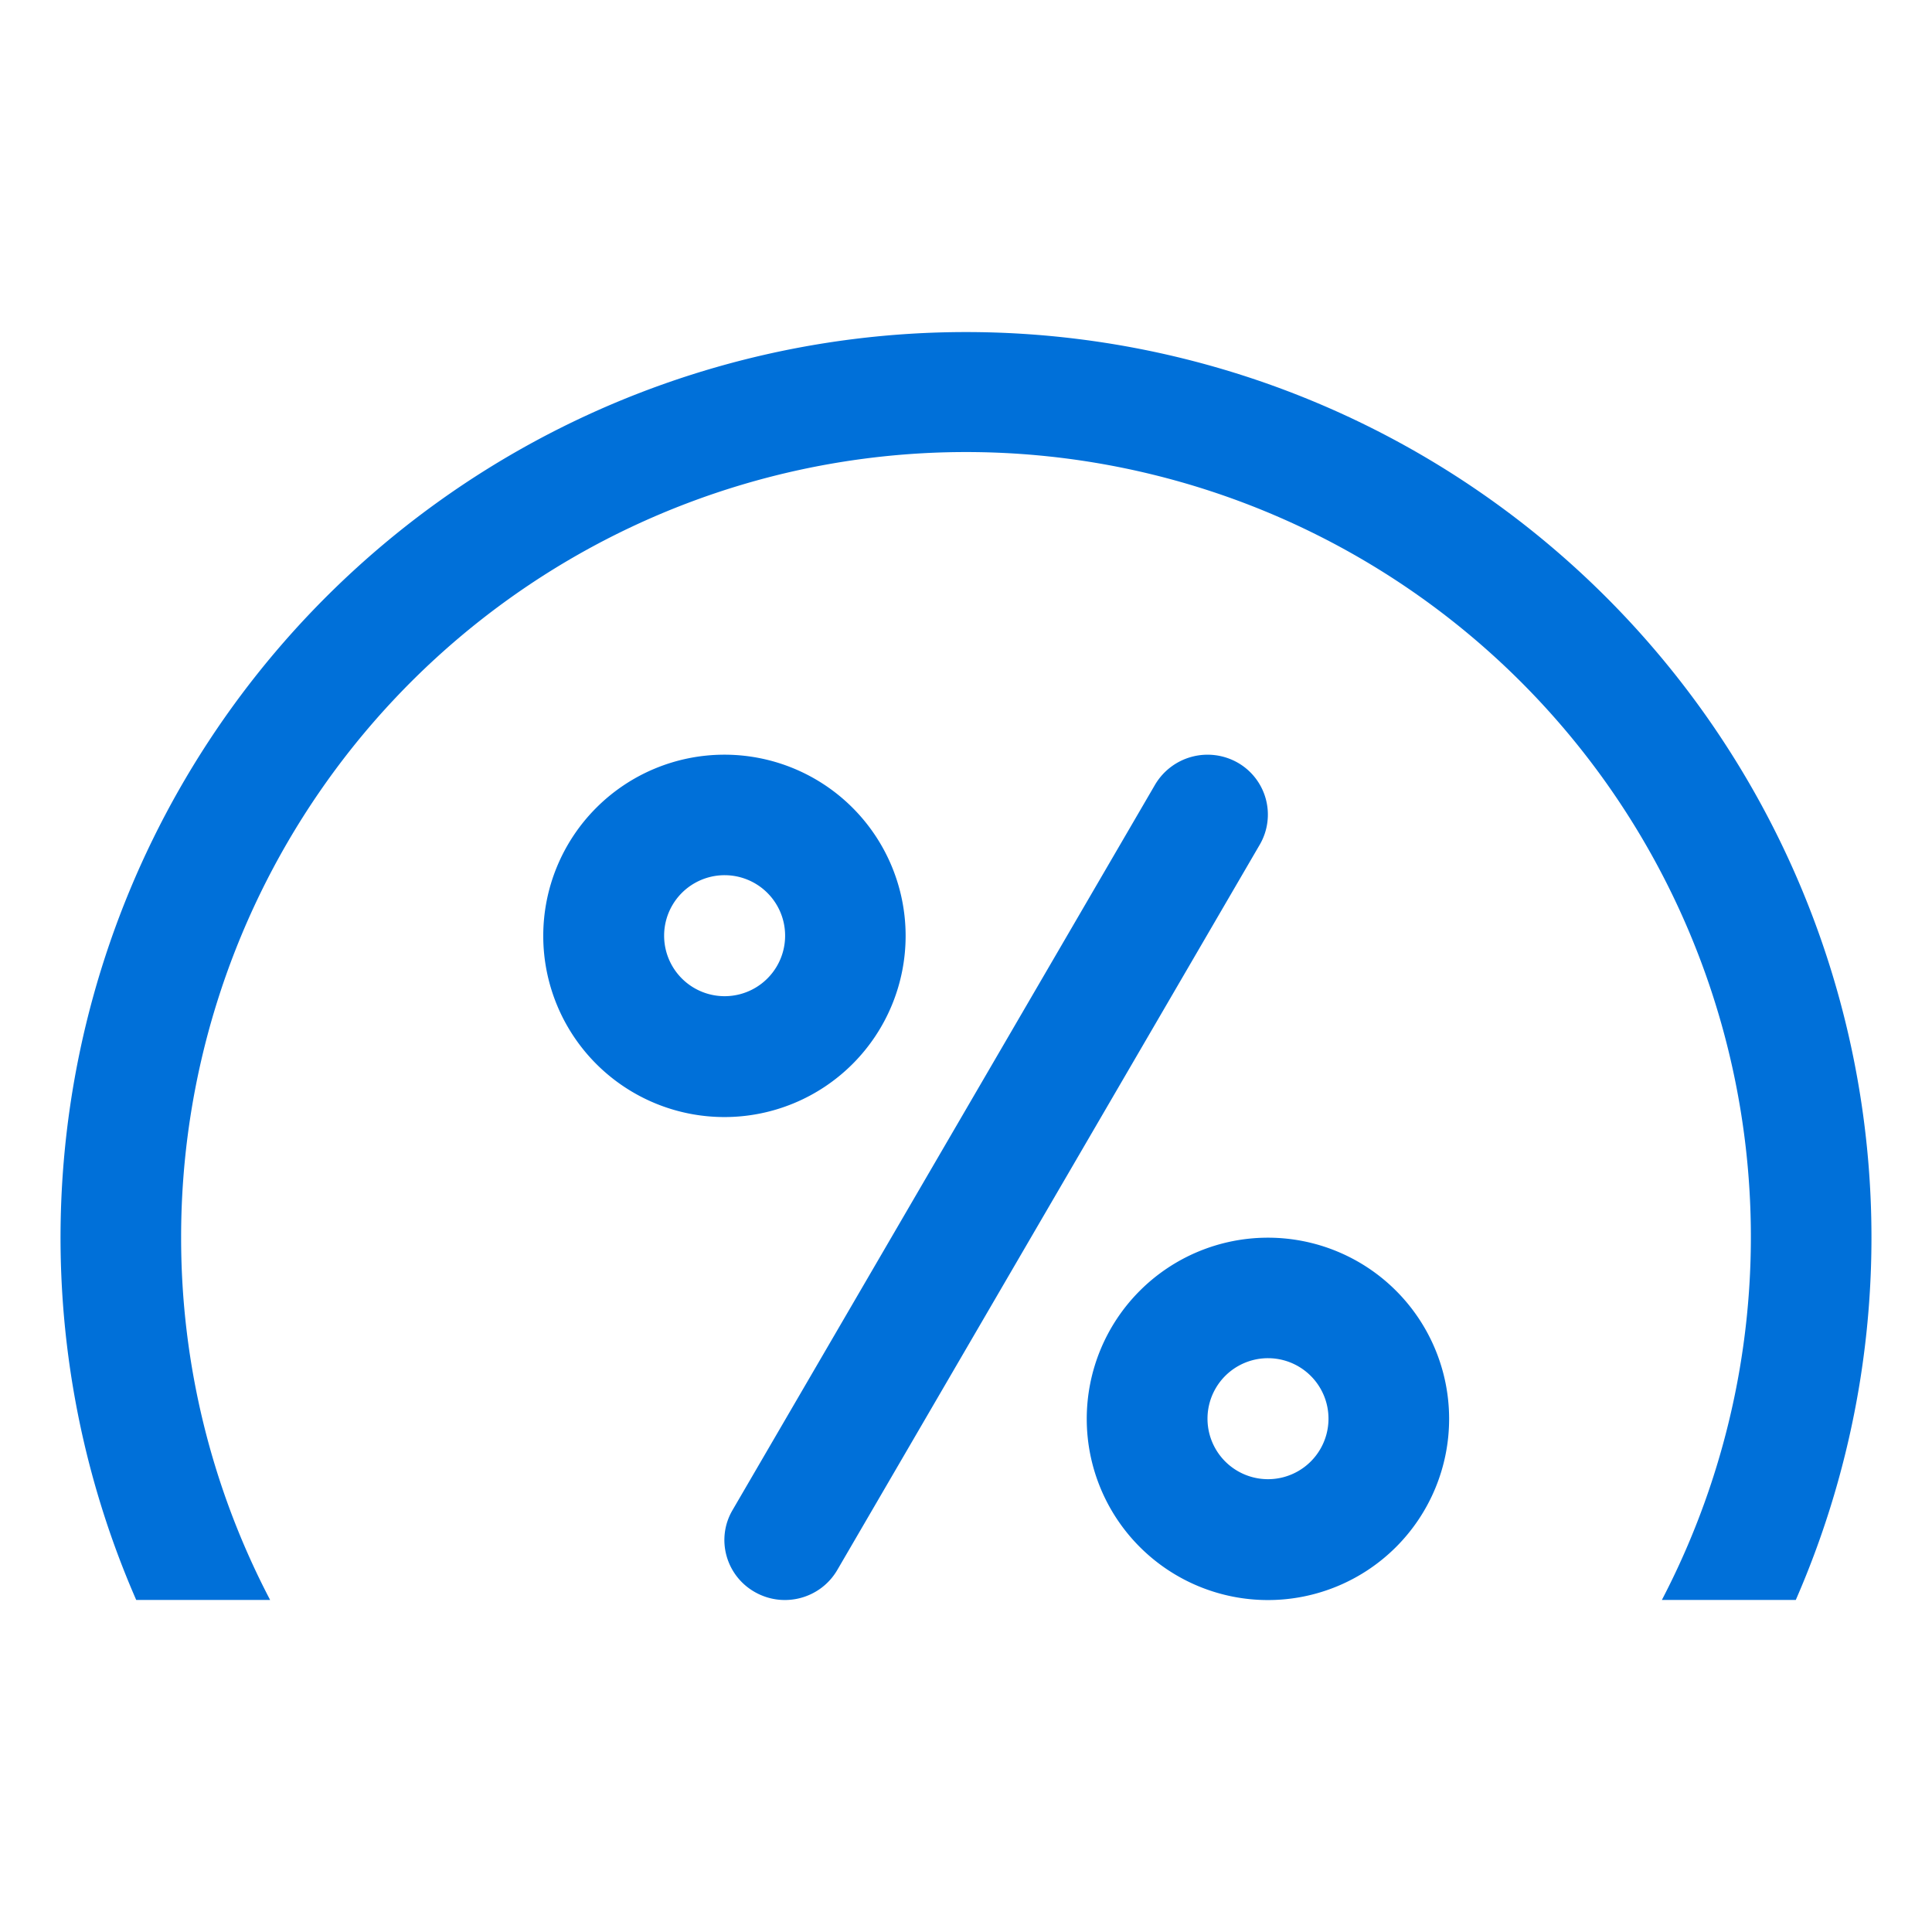
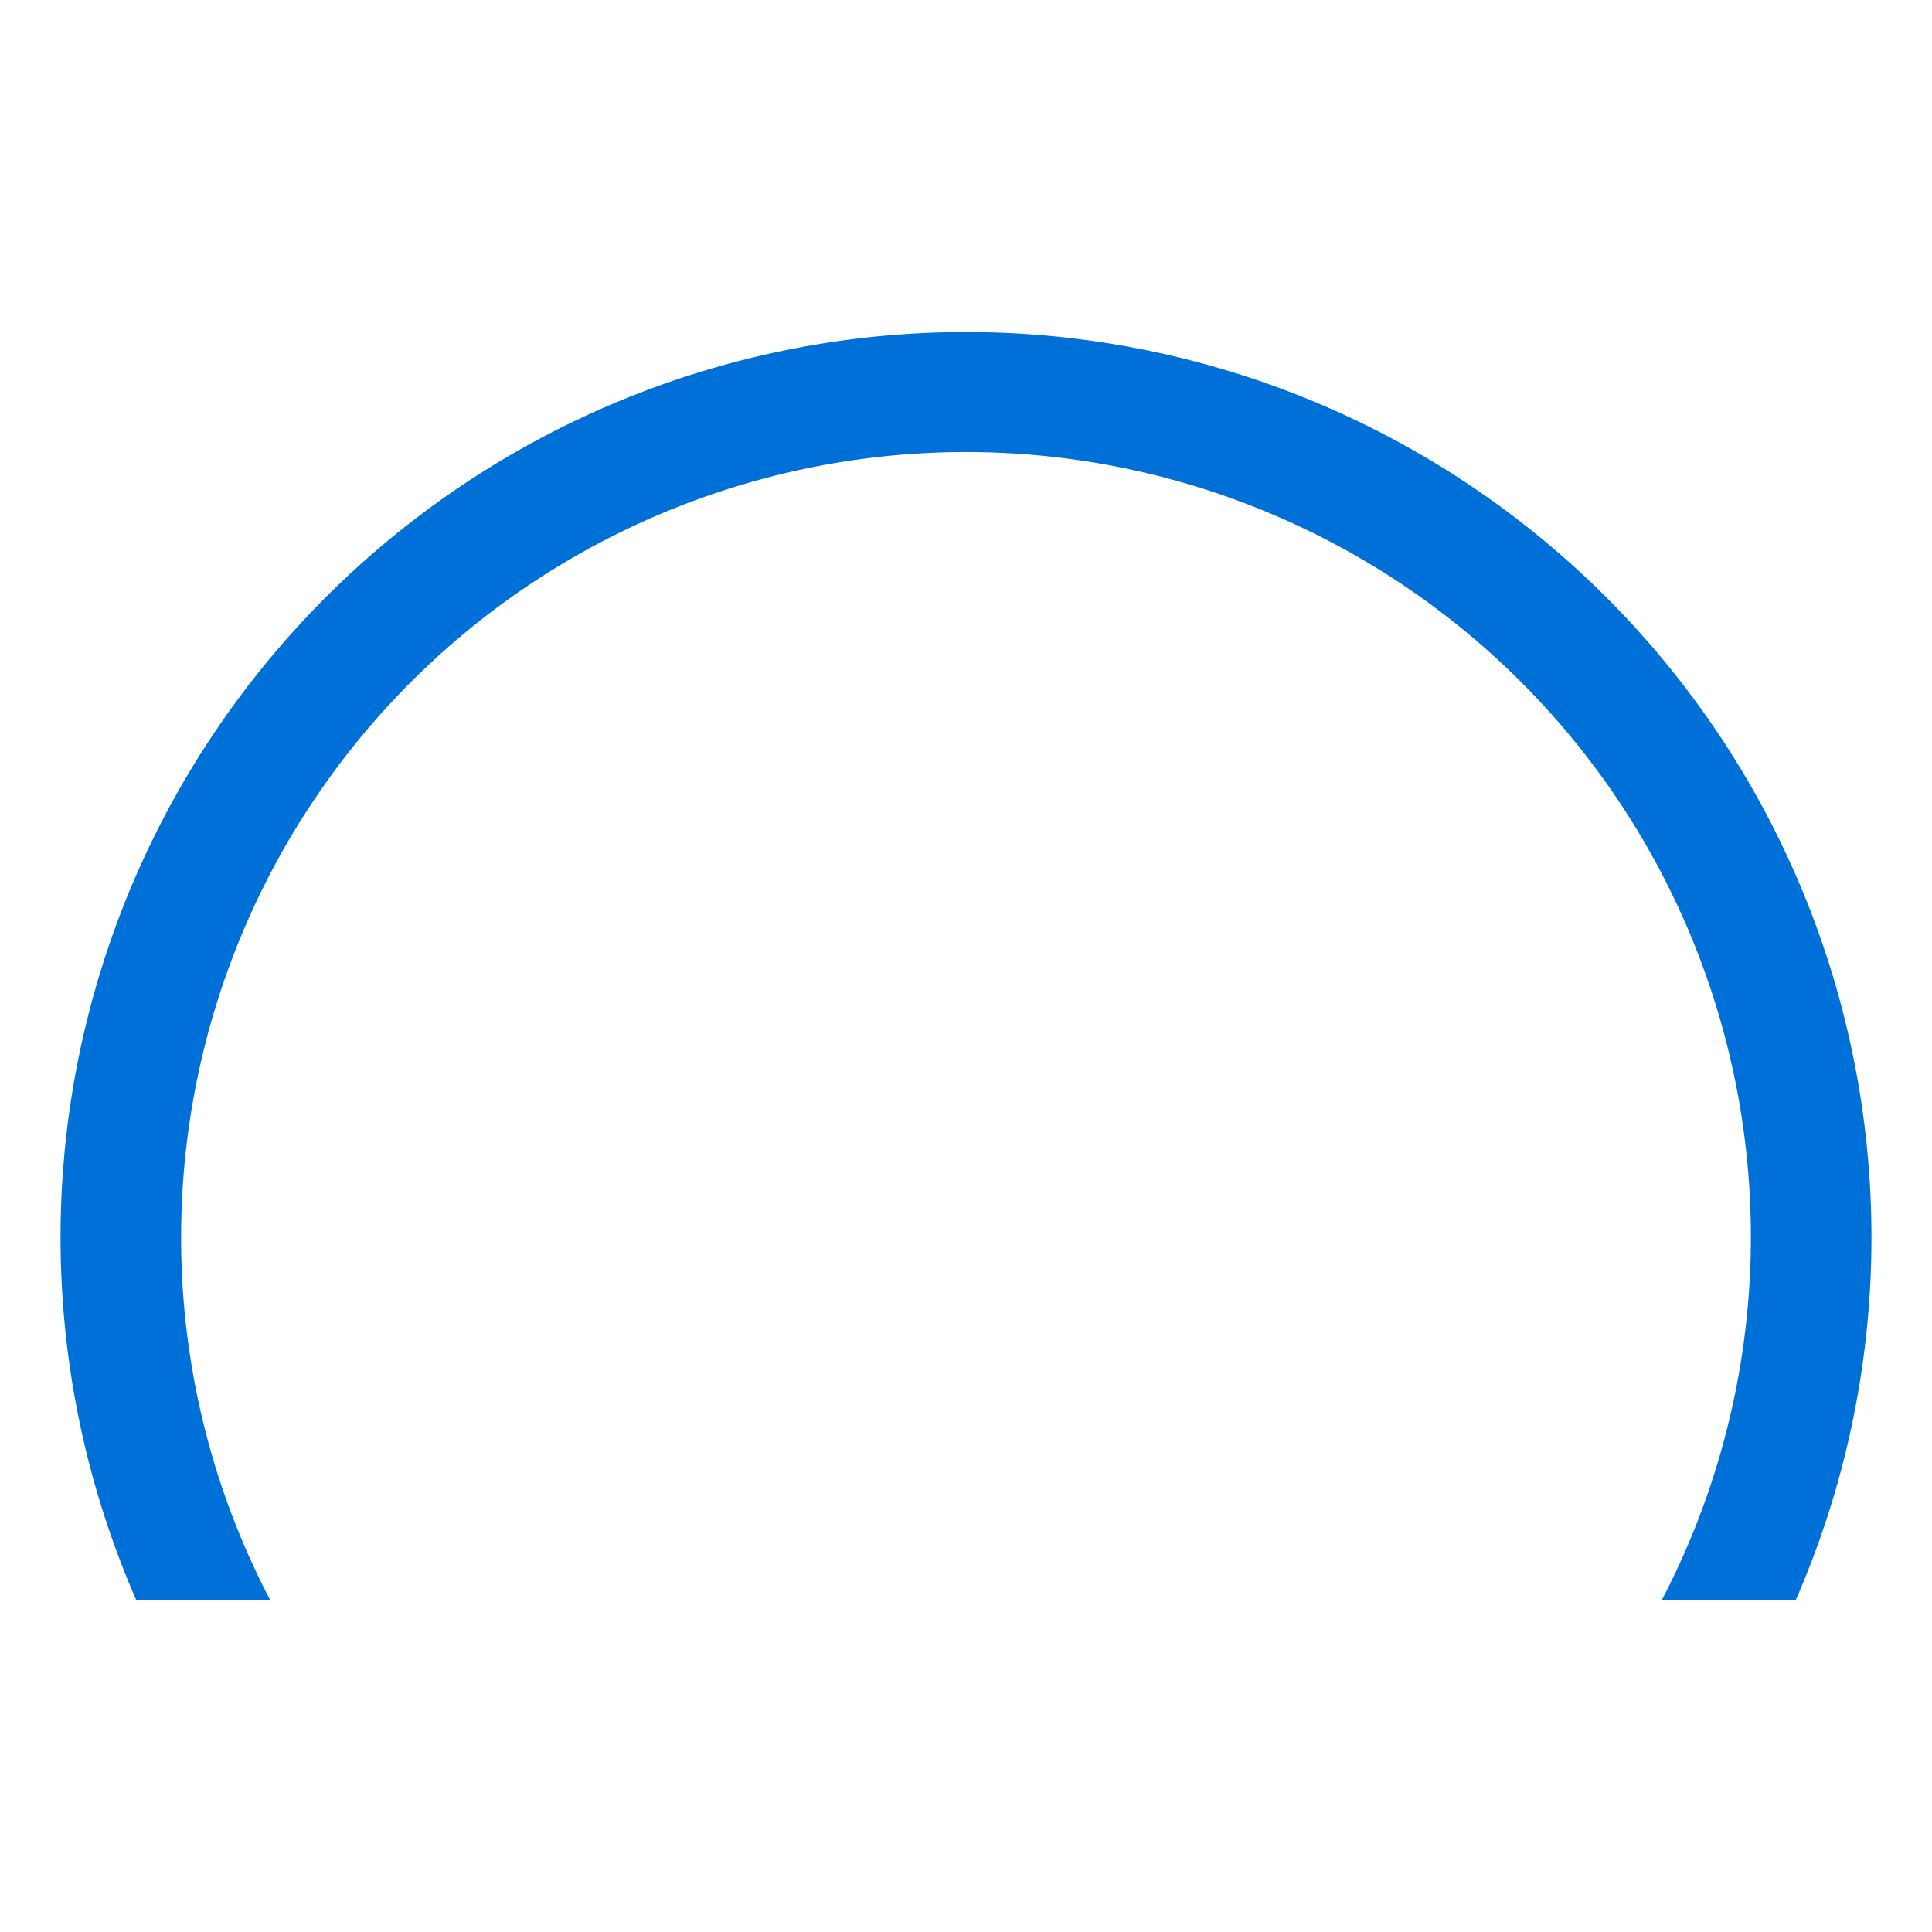
<svg xmlns="http://www.w3.org/2000/svg" t="1686565367570" class="icon" viewBox="0 0 1024 1024" version="1.1" p-id="109014" width="40" height="40">
  <path d="M512 176a479.936 479.936 0 0 0-439.808 672h70.976a413.44 413.44 0 0 1-47.168-192 416 416 0 1 1 784.832 192h70.976A479.936 479.936 0 0 0 512 176z" fill="#0070d9" p-id="109015" />
-   <path d="M656 404.224a32.32 32.32 0 0 0-43.776 11.648l-224 384.576c-8.832 15.104-3.584 34.56 11.776 43.328s34.88 3.584 43.776-11.648l224-384.576a31.68 31.68 0 0 0-11.776-43.328zM480 496a96 96 0 1 0-192.064 0.064A96 96 0 0 0 480 496z m-96 32a32 32 0 1 1 0.128-64.128A32 32 0 0 1 384 528zM672 656a96 96 0 1 0 0.064 192.064 96 96 0 0 0-0.064-192.064z m0 128a32 32 0 1 1 0.128-64.128 32 32 0 0 1-0.128 64.128z" fill="#0070d9" p-id="109016" />
</svg>